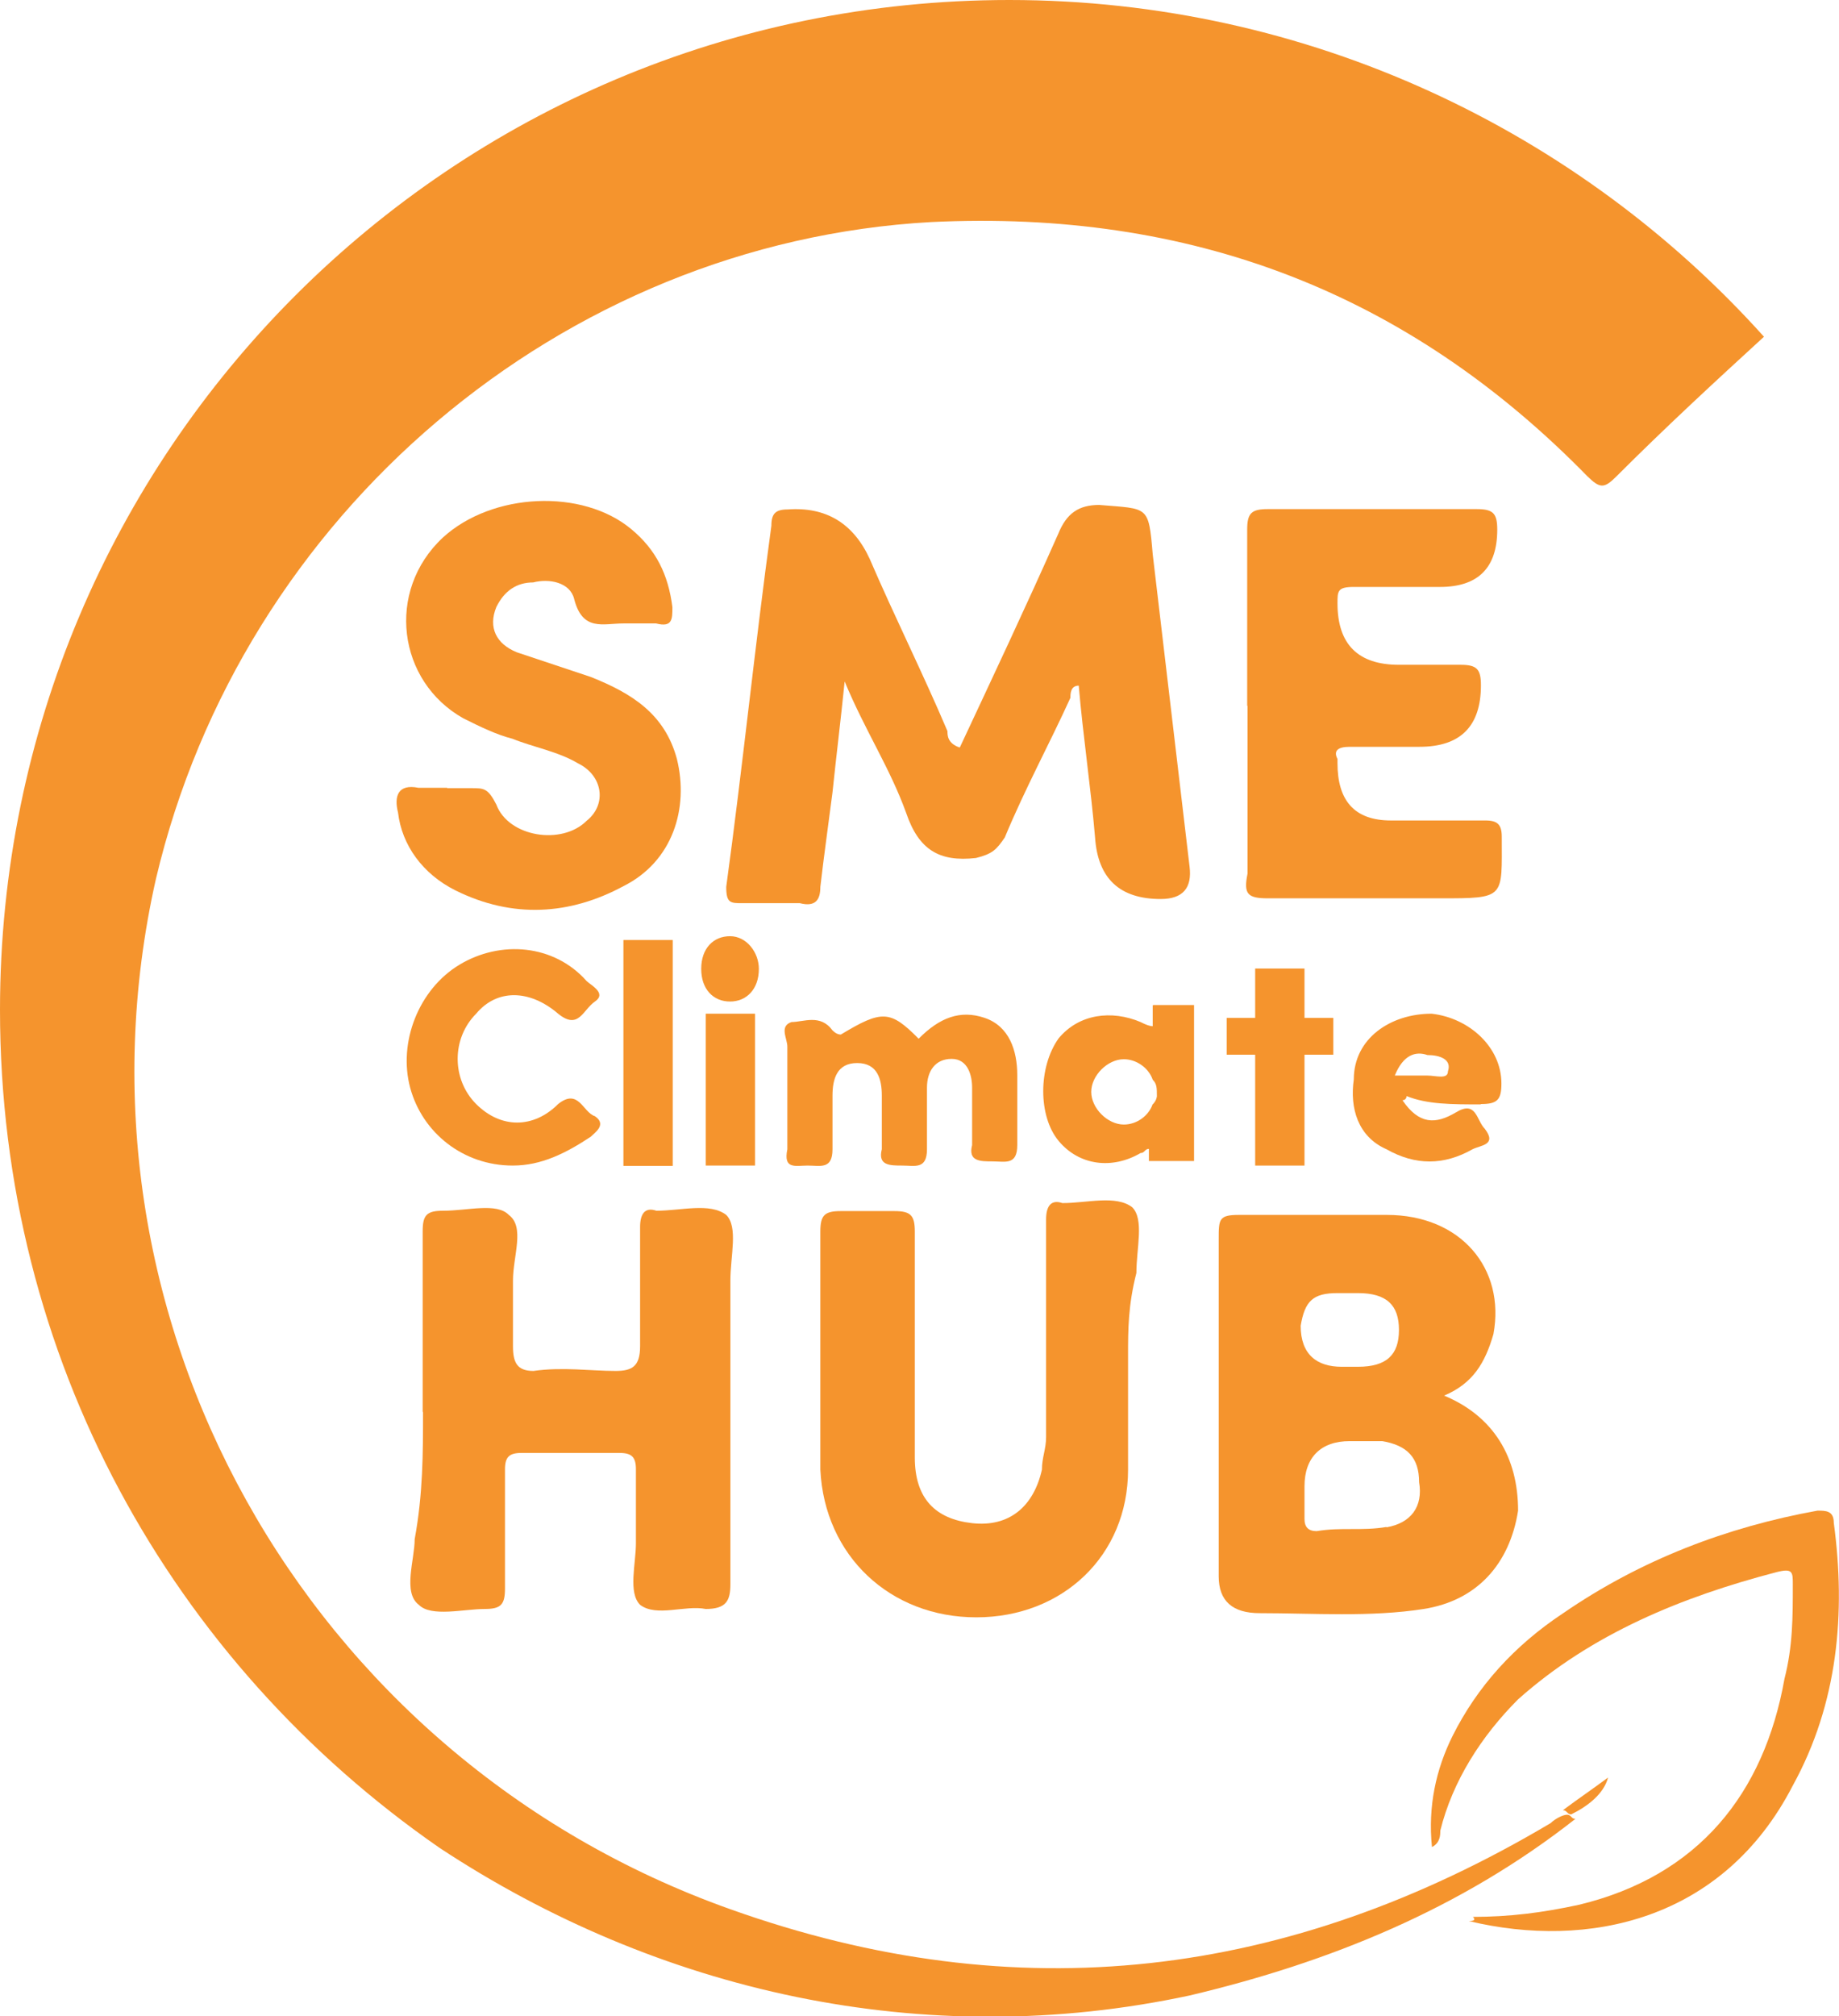
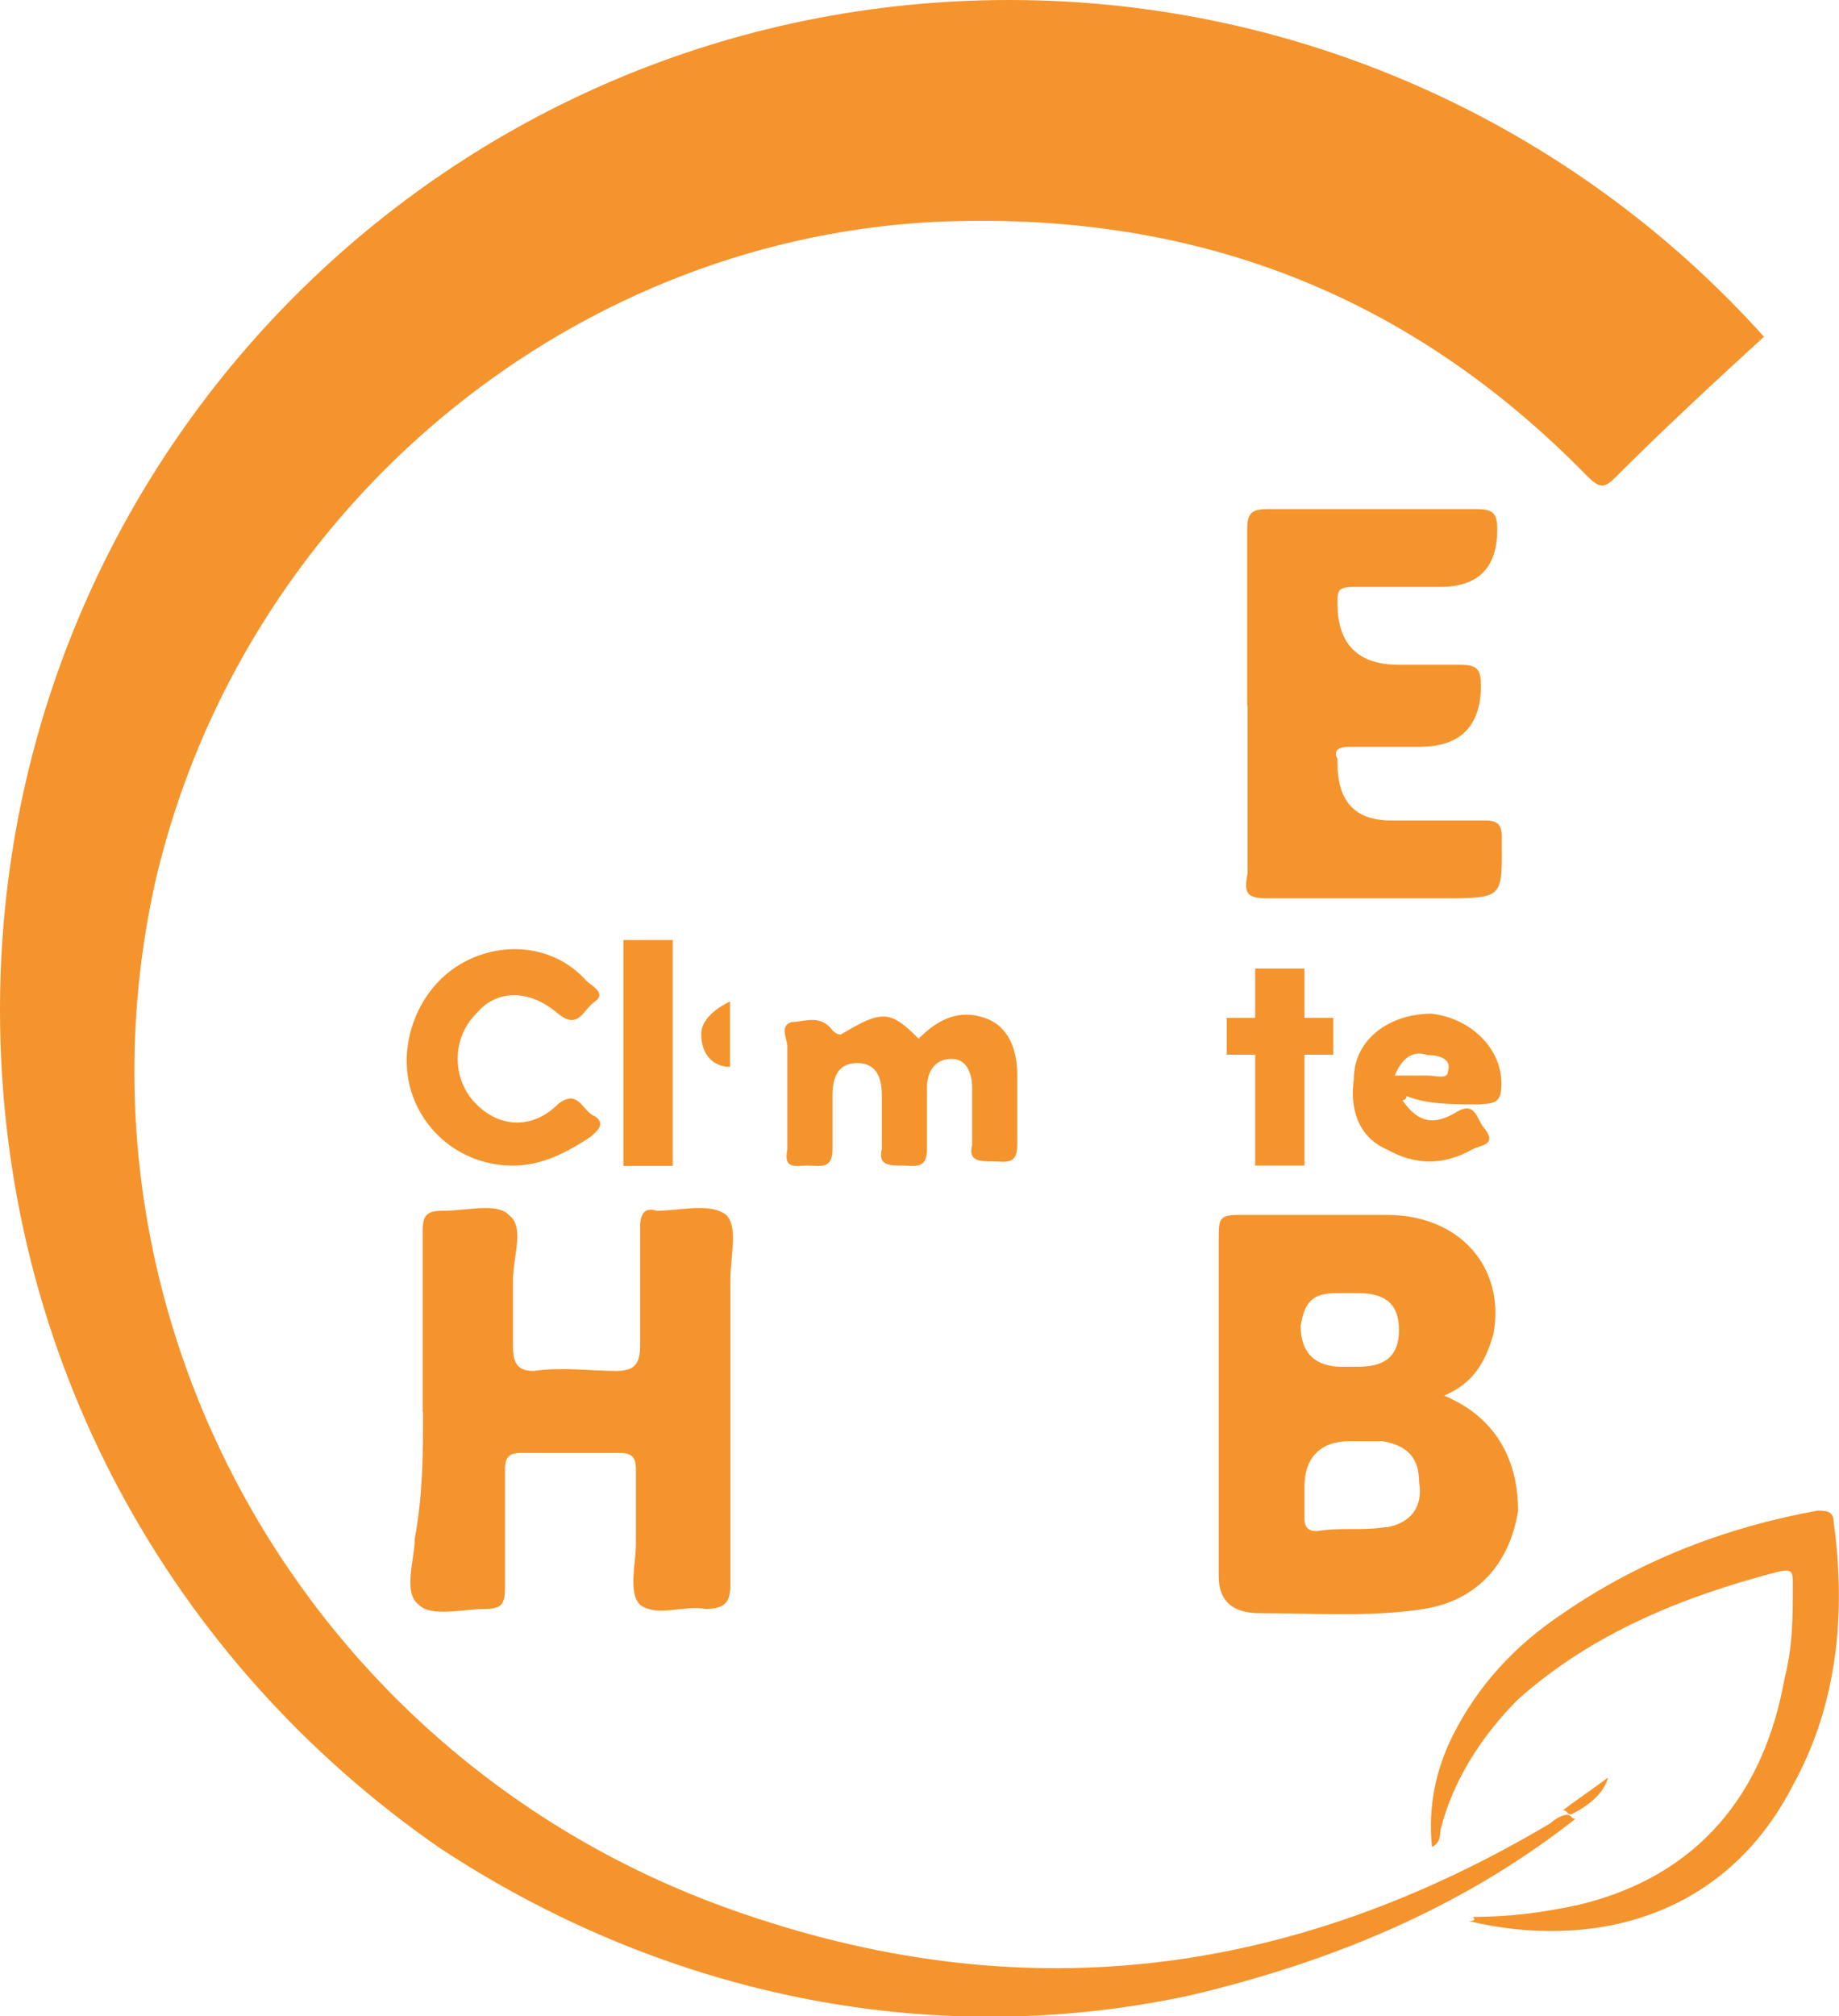
<svg xmlns="http://www.w3.org/2000/svg" id="Layer_2" data-name="Layer 2" viewBox="0 0 52.95 58.02">
  <defs>
    <style>
      .cls-1 {
        fill: #f5942d;
      }
    </style>
  </defs>
  <g id="Layer_1-2" data-name="Layer 1">
    <g>
      <path class="cls-1" d="M50.79,9.69c-1.42,1.3-2.83,2.6-4.25,4.02-.35.35-.47.35-.83,0-5.2-5.32-11.46-7.68-18.9-7.32-10.63.59-19.84,8.39-22.32,18.9-2.83,12.52,4.25,25.28,16.54,29.65,8.27,2.95,16.06,2.01,23.62-2.48.12-.12.35-.24.47-.24s.12.12.24.12c-3.31,2.6-7.09,4.13-11.1,5.08-7.68,1.65-15.35-.12-21.61-4.25C4.96,47.84,0,39.1,0,29.06,0,12.99,12.99,0,29.06,0c8.62,0,16.42,3.78,21.73,9.69Z" />
-       <path class="cls-1" d="M27.64,21.5c.94-2.01,1.89-4.02,2.83-6.14.24-.59.59-.83,1.18-.83,1.42.12,1.42,0,1.54,1.42.35,2.95.71,6.02,1.06,8.98q.12.94-.83.94-1.77,0-1.89-1.77c-.12-1.42-.35-2.95-.47-4.37-.24,0-.24.24-.24.35-.59,1.3-1.3,2.6-1.89,4.02-.24.35-.35.47-.83.59-1.06.12-1.65-.24-2.01-1.3-.47-1.3-1.18-2.36-1.77-3.78-.12,1.18-.24,2.13-.35,3.19-.12.94-.24,1.77-.35,2.72,0,.35-.12.59-.59.47h-1.65c-.35,0-.47,0-.47-.47.47-3.43.83-6.97,1.3-10.39,0-.35.12-.47.47-.47q1.65-.12,2.36,1.42c.71,1.65,1.54,3.31,2.24,4.96,0,.12,0,.35.35.47Z" />
      <path class="cls-1" d="M41.58,40.16c.83-.35,1.18-.94,1.42-1.77.35-1.89-.94-3.43-3.07-3.43h-4.25c-.59,0-.59.12-.59.71v9.69q0,1.06,1.18,1.06c1.54,0,3.19.12,4.72-.12,1.54-.24,2.48-1.3,2.72-2.83,0-1.54-.71-2.72-2.13-3.31ZM38.51,37.21h.59c.83,0,1.18.35,1.18,1.06s-.35,1.06-1.18,1.06h-.47c-.71,0-1.18-.35-1.18-1.18.12-.71.35-.94,1.06-.94ZM39.92,43.94c-.71.12-1.3,0-2.01.12-.24,0-.35-.12-.35-.35v-.94c0-.83.47-1.3,1.3-1.3h.94c.71.12,1.06.47,1.06,1.18.12.71-.24,1.18-.94,1.3Z" />
      <path class="cls-1" d="M12.17,40.63v-5.2c0-.47.12-.59.59-.59.71,0,1.54-.24,1.89.12.47.35.12,1.18.12,1.89v1.89c0,.47.12.71.59.71.83-.12,1.65,0,2.36,0,.47,0,.71-.12.71-.71v-3.43c0-.35.12-.59.47-.47.71,0,1.54-.24,2.01.12.35.35.12,1.18.12,1.89v8.74c0,.47-.12.71-.71.71-.59-.12-1.42.24-1.89-.12-.35-.35-.12-1.18-.12-1.77v-2.13c0-.35-.12-.47-.47-.47h-2.83c-.35,0-.47.12-.47.47v3.43c0,.47-.12.59-.59.59-.59,0-1.54.24-1.89-.12-.47-.35-.12-1.3-.12-1.89.24-1.3.24-2.48.24-3.66Z" />
-       <path class="cls-1" d="M32.48,38.98v3.31c0,2.48-1.89,4.25-4.37,4.25s-4.37-1.77-4.49-4.25v-6.85c0-.47.12-.59.59-.59h1.54c.47,0,.59.12.59.59v6.5c0,1.18.59,1.77,1.65,1.89s1.77-.47,2.01-1.54c0-.35.12-.59.12-.94v-6.26c0-.35.12-.59.47-.47.71,0,1.54-.24,2.01.12.35.35.12,1.18.12,1.89-.24.94-.24,1.65-.24,2.36Z" />
      <path class="cls-1" d="M35.91,20.32v-5.08c0-.47.12-.59.59-.59h6.02c.47,0,.59.12.59.59q0,1.65-1.65,1.65h-2.48c-.47,0-.47.12-.47.47q0,1.77,1.77,1.77h1.77c.47,0,.59.12.59.59q0,1.77-1.77,1.77h-2.01c-.35,0-.47.12-.35.35v.12c0,1.06.47,1.65,1.54,1.65h2.72c.35,0,.47.12.47.47,0,1.77.12,1.77-1.77,1.77h-4.96c-.59,0-.71-.12-.59-.71,0-1.54,0-3.19,0-4.84Z" />
-       <path class="cls-1" d="M12.87,22.68h.71c.35,0,.47,0,.71.47.35.94,1.89,1.18,2.6.47.59-.47.47-1.3-.24-1.65-.59-.35-1.3-.47-1.89-.71-.47-.12-.94-.35-1.42-.59-1.89-1.06-2.24-3.66-.59-5.2,1.42-1.3,4.02-1.42,5.43-.24.71.59,1.06,1.3,1.18,2.24,0,.35,0,.59-.47.47h-.94c-.59,0-1.18.24-1.42-.71-.12-.47-.71-.59-1.18-.47-.47,0-.83.24-1.06.71-.24.59,0,1.06.59,1.3.71.24,1.42.47,2.13.71,1.18.47,2.13,1.06,2.48,2.36.35,1.42-.12,2.95-1.54,3.66-1.54.83-3.19.94-4.84.12-.94-.47-1.54-1.3-1.65-2.24-.12-.47,0-.83.59-.71h.83Z" />
      <path class="cls-1" d="M42.4,55.16c1.06,0,2.01-.12,3.07-.35,3.43-.83,5.32-3.19,5.91-6.5.24-.94.24-1.77.24-2.72,0-.35,0-.47-.47-.35-2.72.71-5.32,1.77-7.44,3.66-1.06,1.06-1.89,2.36-2.24,3.78,0,.12,0,.35-.24.47-.12-1.18.12-2.24.59-3.19.71-1.42,1.77-2.6,3.19-3.54,2.24-1.54,4.72-2.48,7.32-2.95.24,0,.47,0,.47.35.35,2.6.12,5.2-1.18,7.56-2.01,3.9-5.91,4.72-9.33,3.9q.24,0,.12-.12Z" />
      <path class="cls-1" d="M26.46,29.88c.59-.59,1.18-.83,1.89-.59s.94.94.94,1.65v2.01c0,.59-.35.47-.71.47s-.71,0-.59-.47v-1.65c0-.35-.12-.83-.59-.83s-.71.35-.71.83v1.77c0,.59-.35.47-.71.47s-.71,0-.59-.47v-1.54c0-.47-.12-.94-.71-.94s-.71.47-.71.94v1.54c0,.59-.35.47-.71.47s-.71.12-.59-.47v-2.95c0-.24-.24-.59.12-.71.35,0,.83-.24,1.18.24q.12.12.24.12c1.18-.71,1.42-.71,2.24.12Z" />
      <path class="cls-1" d="M14.76,33.54c-1.42,0-2.6-.94-2.95-2.24s.24-2.83,1.42-3.54,2.72-.59,3.66.47c.12.12.59.35.24.59s-.47.83-1.06.35c-.83-.71-1.77-.71-2.36,0-.71.71-.71,1.89,0,2.6s1.65.71,2.36,0c.59-.47.71.24,1.06.35.35.24,0,.47-.12.59-.71.47-1.42.83-2.24.83Z" />
      <path class="cls-1" d="M42.64,31.77c.47,0,.59-.12.59-.59,0-1.06-.94-1.89-2.01-2.01-1.18,0-2.24.71-2.24,1.89-.12.83.12,1.65.94,2.01.83.47,1.65.47,2.48,0,.24-.12.71-.12.35-.59-.24-.24-.24-.83-.83-.47-.59.35-1.06.35-1.54-.35.12,0,.12-.12.12-.12.59.24,1.3.24,2.13.24ZM40.16,30.95c.24-.59.59-.71.94-.59.35,0,.71.12.59.47,0,.24-.35.12-.59.12h-.94Z" />
      <path class="cls-1" d="M45.24,52.21c-.12,0-.12-.12-.24-.12.47-.35.83-.59,1.3-.94-.12.47-.59.83-1.06,1.06Z" />
      <path class="cls-1" d="M38.39,29.29h-3.07v1.06h3.07v-1.06Z" />
      <path class="cls-1" d="M36.14,27.87v5.67h1.42v-5.67s-1.42,0-1.42,0Z" />
      <path class="cls-1" d="M17.95,27.05v6.5h1.42v-6.5h-1.42Z" />
-       <path class="cls-1" d="M20.32,29.17v4.37h1.42v-4.37h-1.42Z" />
-       <path class="cls-1" d="M33.19,28.94v.59q-.12,0-.35-.12c-.83-.35-1.77-.24-2.36.47-.59.83-.59,2.24,0,2.95s1.54.83,2.36.35c.12,0,.12-.12.24-.12v.35h1.3v-4.49s-1.18,0-1.18,0ZM33.19,31.77c-.12.35-.47.59-.83.59-.47,0-.94-.47-.94-.94s.47-.94.94-.94c.35,0,.71.24.83.59.12.12.12.24.12.47,0,0,0,.12-.12.24Z" />
-       <path class="cls-1" d="M21.02,28.82c.47,0,.83-.35.83-.94,0-.47-.35-.94-.83-.94s-.83.35-.83.94c0,.59.35.94.83.94Z" />
+       <path class="cls-1" d="M21.02,28.82s-.83.35-.83.94c0,.59.35.94.83.94Z" />
    </g>
  </g>
</svg>